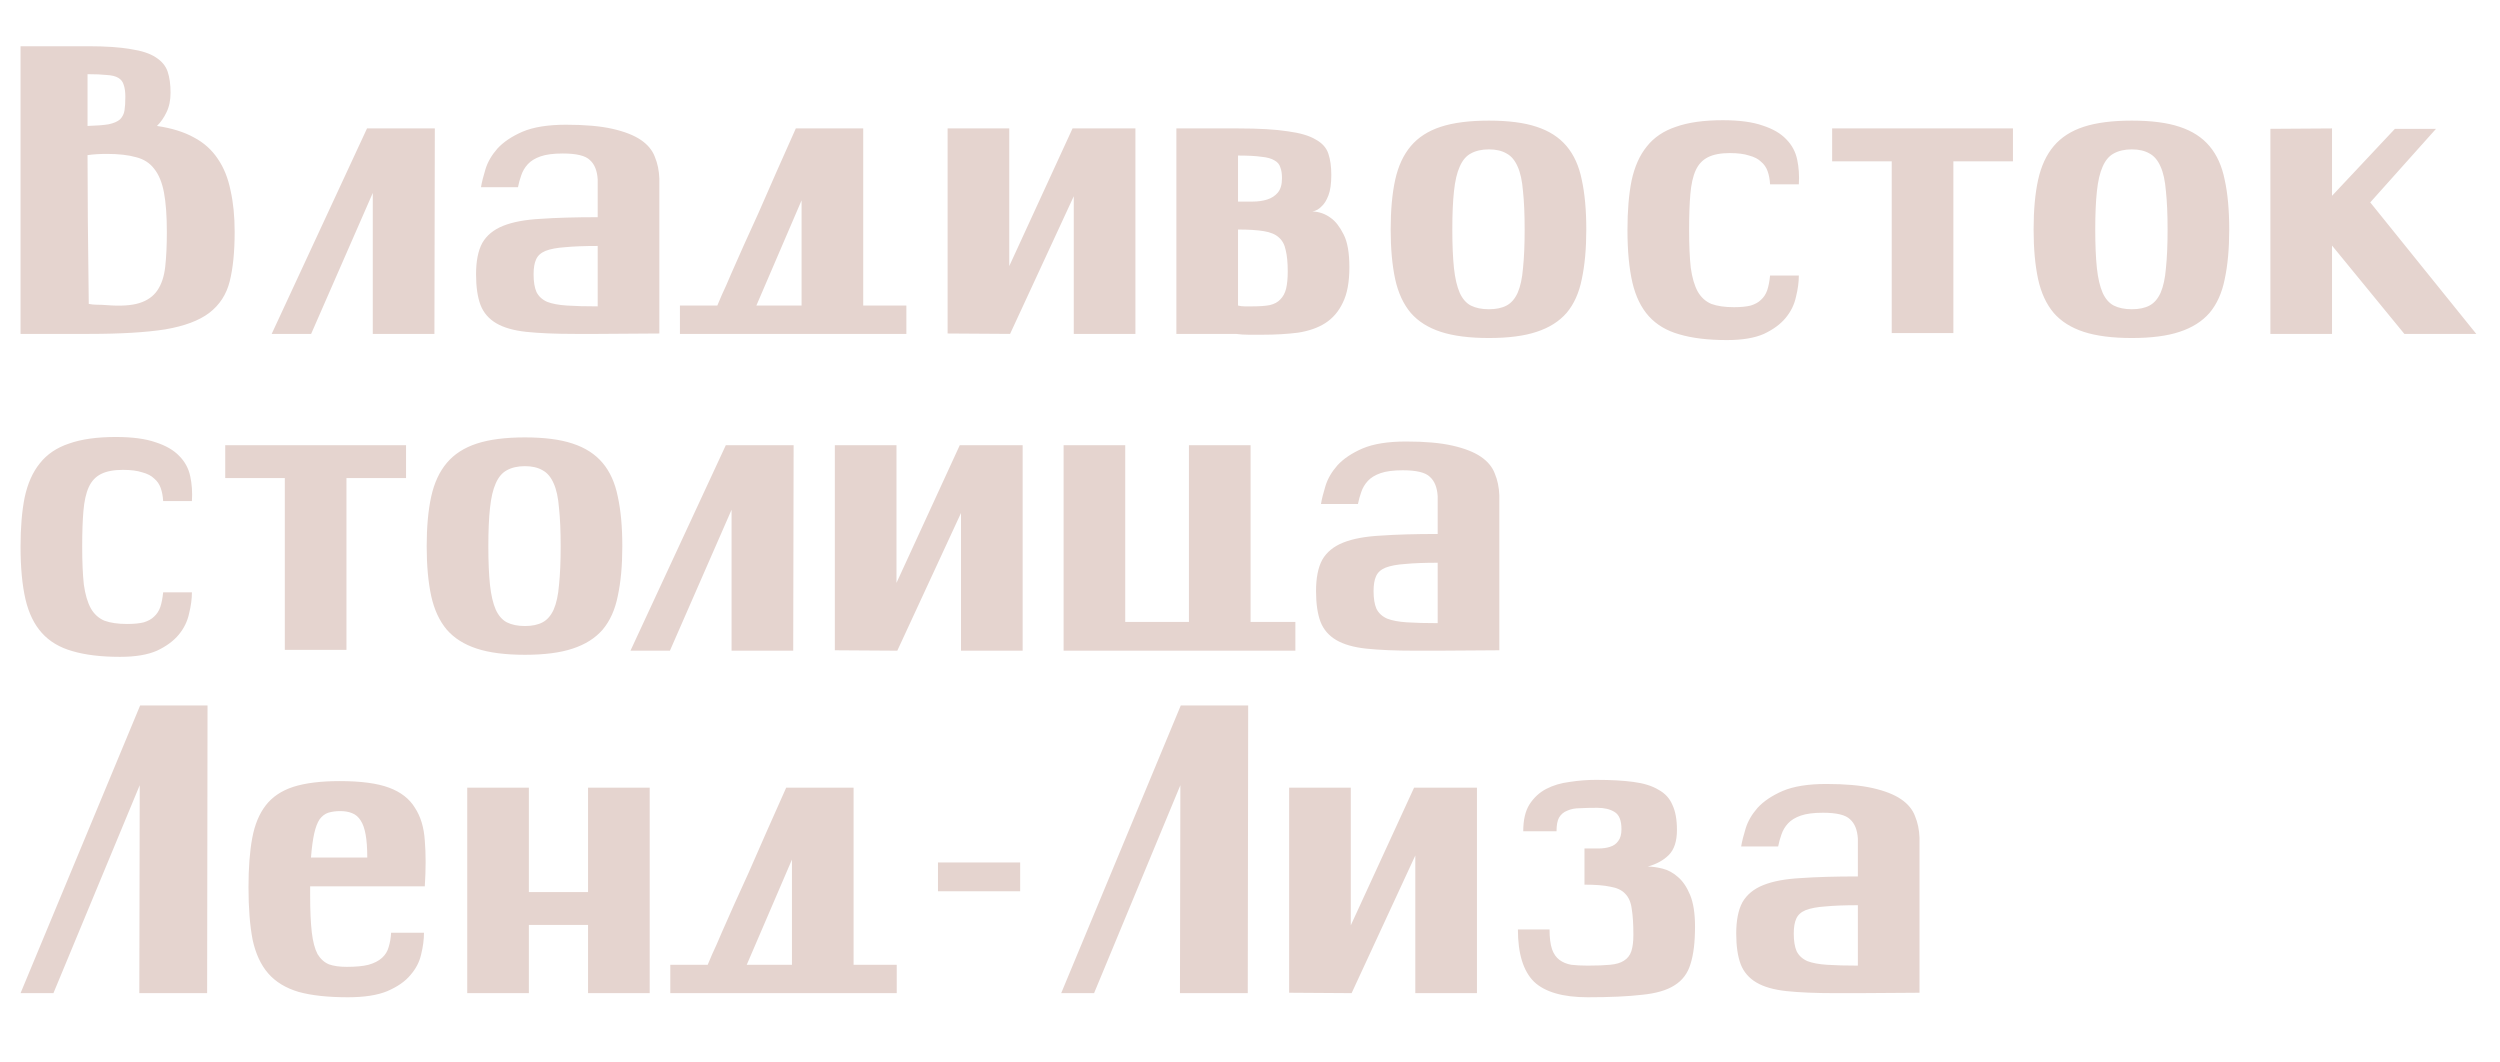
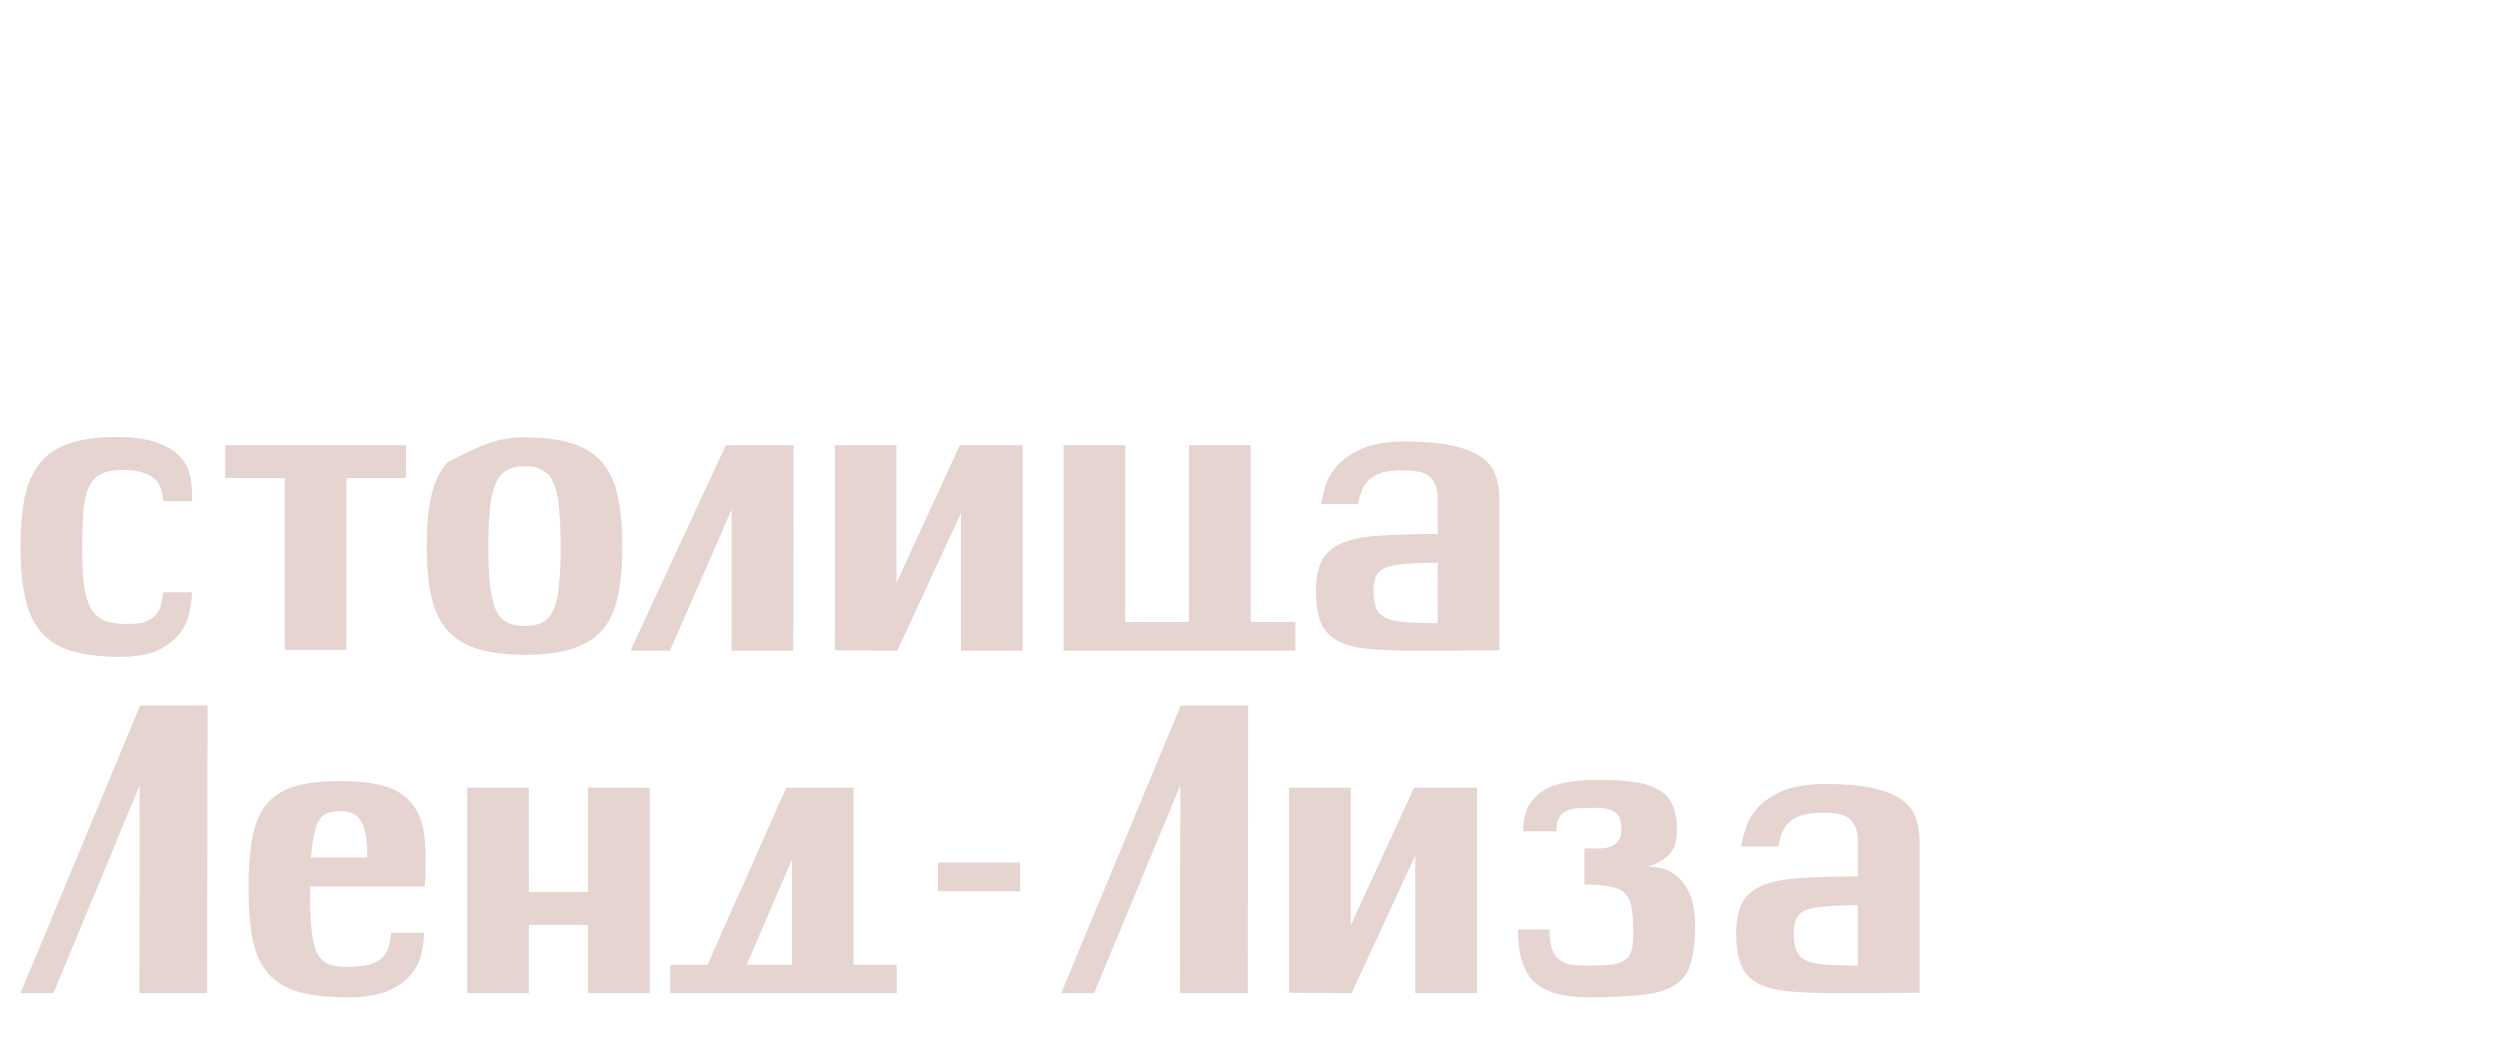
<svg xmlns="http://www.w3.org/2000/svg" width="292" height="124" viewBox="0 0 292 124" fill="none">
-   <path d="M2.4 39V5.4H10.272C12.352 5.4 14.016 5.512 15.264 5.736C16.544 5.928 17.52 6.248 18.192 6.696C18.896 7.144 19.36 7.704 19.584 8.376C19.808 9.048 19.92 9.864 19.92 10.824C19.92 11.72 19.76 12.488 19.44 13.128C19.152 13.736 18.784 14.264 18.336 14.712C20.064 14.968 21.504 15.416 22.656 16.056C23.808 16.664 24.736 17.496 25.44 18.552C26.144 19.576 26.64 20.808 26.928 22.248C27.248 23.656 27.408 25.272 27.408 27.096C27.408 29.4 27.216 31.32 26.832 32.856C26.448 34.392 25.648 35.624 24.432 36.552C23.248 37.448 21.536 38.088 19.296 38.472C17.056 38.824 14.096 39 10.416 39H2.4ZM14.64 11.304C14.64 10.728 14.576 10.264 14.448 9.912C14.352 9.56 14.144 9.288 13.824 9.096C13.504 8.904 13.056 8.792 12.48 8.76C11.904 8.696 11.152 8.664 10.224 8.664V14.712C11.28 14.68 12.096 14.616 12.672 14.52C13.28 14.392 13.728 14.2 14.016 13.944C14.304 13.656 14.48 13.304 14.544 12.888C14.608 12.472 14.64 11.944 14.64 11.304ZM10.368 35.496C10.688 35.56 11.008 35.592 11.328 35.592C11.68 35.592 12.064 35.608 12.48 35.64C14.08 35.768 15.344 35.688 16.272 35.4C17.2 35.112 17.904 34.616 18.384 33.912C18.864 33.208 19.168 32.296 19.296 31.176C19.424 30.024 19.488 28.664 19.488 27.096C19.488 25.208 19.376 23.672 19.152 22.488C18.928 21.304 18.544 20.376 18 19.704C17.488 19.032 16.784 18.584 15.888 18.36C14.992 18.104 13.856 17.976 12.48 17.976C11.616 17.976 10.864 18.024 10.224 18.12C10.224 22.536 10.272 28.328 10.368 35.496ZM42.868 15H50.788L50.74 39H43.541V22.536L36.34 39H31.733L42.868 15ZM69.859 39H67.171C64.867 39 62.963 38.92 61.459 38.76C59.987 38.6 58.819 38.264 57.955 37.752C57.091 37.24 56.483 36.536 56.131 35.64C55.779 34.712 55.603 33.512 55.603 32.04C55.603 30.504 55.843 29.288 56.323 28.392C56.835 27.496 57.651 26.824 58.771 26.376C59.891 25.928 61.347 25.656 63.139 25.56C64.963 25.432 67.187 25.368 69.811 25.368V20.952C69.747 19.928 69.443 19.176 68.899 18.696C68.387 18.184 67.331 17.928 65.731 17.928C64.643 17.928 63.779 18.04 63.139 18.264C62.499 18.488 62.003 18.792 61.651 19.176C61.299 19.56 61.043 19.992 60.883 20.472C60.723 20.92 60.595 21.384 60.499 21.864H56.179C56.275 21.288 56.451 20.584 56.707 19.752C56.963 18.92 57.427 18.12 58.099 17.352C58.803 16.584 59.779 15.928 61.027 15.384C62.307 14.84 64.003 14.568 66.115 14.568C68.323 14.568 70.131 14.728 71.539 15.048C72.947 15.368 74.051 15.8 74.851 16.344C75.651 16.888 76.195 17.544 76.483 18.312C76.803 19.08 76.979 19.928 77.011 20.856V38.952L69.859 39ZM69.811 28.728C68.275 28.728 67.011 28.776 66.019 28.872C65.059 28.936 64.291 29.08 63.715 29.304C63.171 29.528 62.803 29.864 62.611 30.312C62.419 30.728 62.323 31.304 62.323 32.04C62.323 32.904 62.435 33.592 62.659 34.104C62.915 34.616 63.331 35 63.907 35.256C64.483 35.48 65.251 35.624 66.211 35.688C67.171 35.752 68.371 35.784 69.811 35.784V28.728ZM83.784 35.688C83.848 35.528 84.024 35.112 84.312 34.44C84.632 33.768 85 32.936 85.416 31.944C85.864 30.92 86.36 29.8 86.904 28.584C87.448 27.368 88.008 26.136 88.584 24.888C89.864 21.944 91.32 18.648 92.952 15H100.824V35.688H105.864V39H79.416V35.688H83.784ZM93.624 35.688V23.4L88.344 35.688H93.624ZM110.681 38.952V15H117.881V31.08L125.273 15H132.617V39H125.417V22.92L117.977 39L110.681 38.952ZM144.6 15C147.032 15 148.968 15.112 150.408 15.336C151.848 15.528 152.936 15.848 153.672 16.296C154.44 16.712 154.936 17.272 155.16 17.976C155.384 18.648 155.496 19.464 155.496 20.424C155.496 21.448 155.384 22.248 155.16 22.824C154.936 23.4 154.68 23.816 154.392 24.072C154.072 24.424 153.704 24.632 153.288 24.696C154.088 24.728 154.808 24.984 155.448 25.464C155.992 25.848 156.488 26.488 156.936 27.384C157.384 28.248 157.608 29.528 157.608 31.224C157.608 32.952 157.352 34.328 156.84 35.352C156.36 36.376 155.672 37.176 154.776 37.752C153.912 38.296 152.856 38.664 151.608 38.856C150.36 39.016 148.968 39.096 147.432 39.096C146.888 39.096 146.36 39.096 145.848 39.096C145.336 39.096 144.84 39.064 144.36 39H137.4V15H144.6ZM144.6 23.544C145.144 23.544 145.72 23.544 146.328 23.544C146.936 23.544 147.496 23.464 148.008 23.304C148.52 23.144 148.936 22.872 149.256 22.488C149.576 22.104 149.736 21.544 149.736 20.808C149.736 20.296 149.672 19.88 149.544 19.56C149.448 19.208 149.224 18.936 148.872 18.744C148.52 18.52 148.008 18.376 147.336 18.312C146.664 18.216 145.752 18.168 144.6 18.168V23.544ZM144.6 35.688C144.856 35.752 145.112 35.784 145.368 35.784C145.656 35.784 145.96 35.784 146.28 35.784C147.112 35.784 147.784 35.736 148.296 35.64C148.84 35.512 149.256 35.288 149.544 34.968C149.864 34.648 150.088 34.232 150.216 33.72C150.344 33.176 150.408 32.504 150.408 31.704C150.408 30.68 150.328 29.848 150.168 29.208C150.04 28.568 149.768 28.072 149.352 27.72C148.968 27.368 148.392 27.128 147.624 27C146.856 26.872 145.848 26.808 144.6 26.808V35.688ZM162.431 26.808C162.431 24.536 162.607 22.6 162.959 21C163.311 19.4 163.919 18.088 164.783 17.064C165.647 16.04 166.815 15.288 168.287 14.808C169.759 14.328 171.631 14.088 173.903 14.088C176.175 14.088 178.031 14.328 179.471 14.808C180.943 15.288 182.111 16.04 182.975 17.064C183.839 18.088 184.431 19.4 184.751 21C185.103 22.6 185.279 24.536 185.279 26.808C185.279 29.048 185.103 30.984 184.751 32.616C184.431 34.216 183.839 35.528 182.975 36.552C182.111 37.544 180.943 38.28 179.471 38.76C178.031 39.24 176.175 39.48 173.903 39.48C171.631 39.48 169.759 39.24 168.287 38.76C166.815 38.28 165.647 37.544 164.783 36.552C163.919 35.528 163.311 34.216 162.959 32.616C162.607 30.984 162.431 29.048 162.431 26.808ZM169.631 26.808C169.631 28.6 169.695 30.104 169.823 31.32C169.951 32.504 170.175 33.464 170.495 34.2C170.815 34.904 171.247 35.4 171.791 35.688C172.367 35.976 173.071 36.12 173.903 36.12C174.735 36.12 175.423 35.976 175.967 35.688C176.511 35.4 176.943 34.904 177.263 34.2C177.583 33.464 177.791 32.504 177.887 31.32C178.015 30.104 178.079 28.6 178.079 26.808C178.079 25.016 178.015 23.528 177.887 22.344C177.791 21.128 177.583 20.168 177.263 19.464C176.943 18.728 176.511 18.216 175.967 17.928C175.423 17.608 174.735 17.448 173.903 17.448C173.071 17.448 172.367 17.608 171.791 17.928C171.247 18.216 170.815 18.728 170.495 19.464C170.175 20.168 169.951 21.128 169.823 22.344C169.695 23.528 169.631 25.016 169.631 26.808ZM210.104 21.528H206.744C206.712 20.952 206.616 20.44 206.456 19.992C206.296 19.544 206.04 19.176 205.688 18.888C205.368 18.568 204.904 18.328 204.296 18.168C203.72 17.976 202.968 17.88 202.04 17.88C200.984 17.88 200.136 18.04 199.496 18.36C198.856 18.68 198.376 19.192 198.056 19.896C197.736 20.6 197.528 21.528 197.432 22.68C197.336 23.8 197.288 25.192 197.288 26.856C197.288 28.616 197.352 30.088 197.48 31.272C197.64 32.424 197.912 33.352 198.296 34.056C198.68 34.728 199.208 35.208 199.88 35.496C200.584 35.752 201.464 35.88 202.52 35.88C203.32 35.88 203.976 35.816 204.488 35.688C205 35.528 205.4 35.304 205.688 35.016C206.008 34.728 206.248 34.36 206.408 33.912C206.568 33.432 206.68 32.856 206.744 32.184H210.104C210.104 32.952 209.992 33.784 209.768 34.68C209.576 35.576 209.176 36.392 208.568 37.128C207.96 37.864 207.112 38.488 206.024 39C204.936 39.48 203.496 39.72 201.704 39.72C199.496 39.72 197.64 39.496 196.136 39.048C194.664 38.632 193.48 37.928 192.584 36.936C191.688 35.944 191.048 34.632 190.664 33C190.28 31.336 190.088 29.288 190.088 26.856C190.088 24.616 190.248 22.696 190.568 21.096C190.92 19.464 191.512 18.136 192.344 17.112C193.176 16.056 194.312 15.288 195.752 14.808C197.192 14.296 199.016 14.04 201.224 14.04C203.144 14.04 204.696 14.248 205.88 14.664C207.064 15.048 207.976 15.576 208.616 16.248C209.288 16.92 209.72 17.72 209.912 18.648C210.104 19.544 210.168 20.504 210.104 21.528ZM213.994 15H235.114V18.84H228.154V38.904H220.954V18.84H213.994V15ZM237.525 26.808C237.525 24.536 237.701 22.6 238.053 21C238.405 19.4 239.013 18.088 239.877 17.064C240.741 16.04 241.909 15.288 243.381 14.808C244.853 14.328 246.725 14.088 248.997 14.088C251.269 14.088 253.125 14.328 254.565 14.808C256.037 15.288 257.205 16.04 258.069 17.064C258.933 18.088 259.525 19.4 259.845 21C260.197 22.6 260.373 24.536 260.373 26.808C260.373 29.048 260.197 30.984 259.845 32.616C259.525 34.216 258.933 35.528 258.069 36.552C257.205 37.544 256.037 38.28 254.565 38.76C253.125 39.24 251.269 39.48 248.997 39.48C246.725 39.48 244.853 39.24 243.381 38.76C241.909 38.28 240.741 37.544 239.877 36.552C239.013 35.528 238.405 34.216 238.053 32.616C237.701 30.984 237.525 29.048 237.525 26.808ZM244.725 26.808C244.725 28.6 244.789 30.104 244.917 31.32C245.045 32.504 245.269 33.464 245.589 34.2C245.909 34.904 246.341 35.4 246.885 35.688C247.461 35.976 248.165 36.12 248.997 36.12C249.829 36.12 250.517 35.976 251.061 35.688C251.605 35.4 252.037 34.904 252.357 34.2C252.677 33.464 252.885 32.504 252.981 31.32C253.109 30.104 253.173 28.6 253.173 26.808C253.173 25.016 253.109 23.528 252.981 22.344C252.885 21.128 252.677 20.168 252.357 19.464C252.037 18.728 251.605 18.216 251.061 17.928C250.517 17.608 249.829 17.448 248.997 17.448C248.165 17.448 247.461 17.608 246.885 17.928C246.341 18.216 245.909 18.728 245.589 19.464C245.269 20.168 245.045 21.128 244.917 22.344C244.789 23.528 244.725 25.016 244.725 26.808ZM265.181 15.048L272.381 15V22.872L279.725 15.048H284.525L276.845 23.64L289.229 39H280.829L272.381 28.68V39H265.181V15.048Z" fill="#E5D4CF" />
-   <path d="M22.416 58.528H19.056C19.024 57.952 18.928 57.44 18.768 56.992C18.608 56.544 18.352 56.176 18 55.888C17.68 55.568 17.216 55.328 16.608 55.168C16.032 54.976 15.28 54.88 14.352 54.88C13.296 54.88 12.448 55.04 11.808 55.36C11.168 55.68 10.688 56.192 10.368 56.896C10.048 57.6 9.84 58.528 9.744 59.68C9.648 60.8 9.6 62.192 9.6 63.856C9.6 65.616 9.664 67.088 9.792 68.272C9.952 69.424 10.224 70.352 10.608 71.056C10.992 71.728 11.52 72.208 12.192 72.496C12.896 72.752 13.776 72.88 14.832 72.88C15.632 72.88 16.288 72.816 16.8 72.688C17.312 72.528 17.712 72.304 18 72.016C18.32 71.728 18.56 71.36 18.72 70.912C18.88 70.432 18.992 69.856 19.056 69.184H22.416C22.416 69.952 22.304 70.784 22.08 71.68C21.888 72.576 21.488 73.392 20.88 74.128C20.272 74.864 19.424 75.488 18.336 76C17.248 76.48 15.808 76.72 14.016 76.72C11.808 76.72 9.952 76.496 8.448 76.048C6.976 75.632 5.792 74.928 4.896 73.936C4 72.944 3.36 71.632 2.976 70C2.592 68.336 2.4 66.288 2.4 63.856C2.4 61.616 2.56 59.696 2.88 58.096C3.232 56.464 3.824 55.136 4.656 54.112C5.488 53.056 6.624 52.288 8.064 51.808C9.504 51.296 11.328 51.04 13.536 51.04C15.456 51.04 17.008 51.248 18.192 51.664C19.376 52.048 20.288 52.576 20.928 53.248C21.6 53.92 22.032 54.72 22.224 55.648C22.416 56.544 22.48 57.504 22.416 58.528ZM26.306 52H47.426V55.84H40.466V75.904H33.266V55.84H26.306V52ZM49.837 63.808C49.837 61.536 50.014 59.6 50.365 58C50.718 56.4 51.325 55.088 52.19 54.064C53.053 53.04 54.221 52.288 55.694 51.808C57.166 51.328 59.038 51.088 61.309 51.088C63.581 51.088 65.438 51.328 66.877 51.808C68.35 52.288 69.517 53.04 70.382 54.064C71.246 55.088 71.838 56.4 72.157 58C72.51 59.6 72.686 61.536 72.686 63.808C72.686 66.048 72.51 67.984 72.157 69.616C71.838 71.216 71.246 72.528 70.382 73.552C69.517 74.544 68.35 75.28 66.877 75.76C65.438 76.24 63.581 76.48 61.309 76.48C59.038 76.48 57.166 76.24 55.694 75.76C54.221 75.28 53.053 74.544 52.19 73.552C51.325 72.528 50.718 71.216 50.365 69.616C50.014 67.984 49.837 66.048 49.837 63.808ZM57.038 63.808C57.038 65.6 57.102 67.104 57.23 68.32C57.358 69.504 57.581 70.464 57.901 71.2C58.221 71.904 58.654 72.4 59.197 72.688C59.773 72.976 60.477 73.12 61.309 73.12C62.142 73.12 62.83 72.976 63.373 72.688C63.917 72.4 64.35 71.904 64.669 71.2C64.99 70.464 65.198 69.504 65.293 68.32C65.421 67.104 65.486 65.6 65.486 63.808C65.486 62.016 65.421 60.528 65.293 59.344C65.198 58.128 64.99 57.168 64.669 56.464C64.35 55.728 63.917 55.216 63.373 54.928C62.83 54.608 62.142 54.448 61.309 54.448C60.477 54.448 59.773 54.608 59.197 54.928C58.654 55.216 58.221 55.728 57.901 56.464C57.581 57.168 57.358 58.128 57.23 59.344C57.102 60.528 57.038 62.016 57.038 63.808ZM84.775 52H92.695L92.647 76H85.447V59.536L78.247 76H73.639L84.775 52ZM97.509 75.952V52H104.709V68.08L112.101 52H119.445V76H112.245V59.92L104.805 76L97.509 75.952ZM131.428 52V72.64H138.868V52H146.068V72.64H151.3V76H124.228V52H131.428ZM167.969 76H165.281C162.977 76 161.073 75.92 159.569 75.76C158.097 75.6 156.929 75.264 156.065 74.752C155.201 74.24 154.593 73.536 154.241 72.64C153.889 71.712 153.713 70.512 153.713 69.04C153.713 67.504 153.953 66.288 154.433 65.392C154.945 64.496 155.761 63.824 156.881 63.376C158.001 62.928 159.457 62.656 161.249 62.56C163.073 62.432 165.297 62.368 167.921 62.368V57.952C167.857 56.928 167.553 56.176 167.009 55.696C166.497 55.184 165.441 54.928 163.841 54.928C162.753 54.928 161.889 55.04 161.249 55.264C160.609 55.488 160.113 55.792 159.761 56.176C159.409 56.56 159.153 56.992 158.993 57.472C158.833 57.92 158.705 58.384 158.609 58.864H154.289C154.385 58.288 154.561 57.584 154.817 56.752C155.073 55.92 155.537 55.12 156.209 54.352C156.913 53.584 157.889 52.928 159.137 52.384C160.417 51.84 162.113 51.568 164.225 51.568C166.433 51.568 168.241 51.728 169.649 52.048C171.057 52.368 172.161 52.8 172.961 53.344C173.761 53.888 174.305 54.544 174.593 55.312C174.913 56.08 175.089 56.928 175.121 57.856V75.952L167.969 76ZM167.921 65.728C166.385 65.728 165.121 65.776 164.129 65.872C163.169 65.936 162.401 66.08 161.825 66.304C161.281 66.528 160.913 66.864 160.721 67.312C160.529 67.728 160.433 68.304 160.433 69.04C160.433 69.904 160.545 70.592 160.769 71.104C161.025 71.616 161.441 72 162.017 72.256C162.593 72.48 163.361 72.624 164.321 72.688C165.281 72.752 166.481 72.784 167.921 72.784V65.728ZM16.368 82.4H24.24L24.192 116H16.272L16.32 91.712L6.24 116H2.4L16.368 82.4ZM36.225 103.52V104.576C36.225 106.336 36.289 107.776 36.417 108.896C36.545 109.984 36.769 110.832 37.089 111.44C37.441 112.016 37.889 112.416 38.433 112.64C38.977 112.832 39.665 112.928 40.497 112.928C41.553 112.928 42.401 112.848 43.041 112.688C43.713 112.496 44.241 112.224 44.625 111.872C45.009 111.52 45.265 111.104 45.393 110.624C45.553 110.112 45.649 109.552 45.681 108.944H49.521C49.521 109.744 49.409 110.592 49.185 111.488C48.993 112.352 48.577 113.152 47.937 113.888C47.329 114.624 46.433 115.248 45.249 115.76C44.097 116.24 42.561 116.48 40.641 116.48C38.305 116.48 36.385 116.272 34.881 115.856C33.377 115.408 32.193 114.688 31.329 113.696C30.465 112.704 29.857 111.392 29.505 109.76C29.185 108.096 29.025 106.048 29.025 103.616C29.025 101.376 29.169 99.472 29.457 97.904C29.745 96.336 30.273 95.056 31.041 94.064C31.809 93.072 32.881 92.352 34.257 91.904C35.665 91.456 37.473 91.232 39.681 91.232C42.145 91.232 44.065 91.488 45.441 92C46.817 92.512 47.825 93.296 48.465 94.352C49.137 95.376 49.521 96.656 49.617 98.192C49.745 99.728 49.745 101.504 49.617 103.52H36.225ZM42.897 100.16C42.897 99.072 42.833 98.176 42.705 97.472C42.577 96.768 42.385 96.224 42.129 95.84C41.873 95.424 41.537 95.136 41.121 94.976C40.737 94.816 40.273 94.736 39.729 94.736C39.217 94.736 38.753 94.8 38.337 94.928C37.953 95.056 37.617 95.312 37.329 95.696C37.073 96.08 36.865 96.624 36.705 97.328C36.545 98.032 36.417 98.976 36.321 100.16H42.897ZM54.572 92H61.772V104.192H68.684V92H75.884V116H68.684V108.032H61.772V116H54.572V92ZM82.659 112.688C82.723 112.528 82.899 112.112 83.187 111.44C83.507 110.768 83.875 109.936 84.291 108.944C84.739 107.92 85.235 106.8 85.779 105.584C86.323 104.368 86.883 103.136 87.459 101.888C88.739 98.944 90.195 95.648 91.827 92H99.699V112.688H104.739V116H78.291V112.688H82.659ZM92.499 112.688V100.4L87.219 112.688H92.499ZM109.556 100.736H119.156V104.096H109.556V100.736ZM137.915 82.4H145.787L145.739 116H137.819L137.867 91.712L127.787 116H123.947L137.915 82.4ZM150.572 115.952V92H157.772V108.08L165.164 92H172.508V116H165.308V99.92L157.868 116L150.572 115.952ZM177.915 97.088C177.915 95.776 178.155 94.736 178.635 93.968C179.147 93.168 179.803 92.56 180.603 92.144C181.403 91.728 182.315 91.456 183.339 91.328C184.363 91.168 185.387 91.088 186.411 91.088C188.139 91.088 189.595 91.168 190.779 91.328C191.995 91.488 192.971 91.792 193.707 92.24C194.475 92.656 195.019 93.248 195.339 94.016C195.691 94.752 195.867 95.728 195.867 96.944C195.867 98.256 195.547 99.232 194.907 99.872C194.299 100.48 193.483 100.928 192.459 101.216C192.971 101.216 193.547 101.296 194.187 101.456C194.827 101.616 195.419 101.936 195.963 102.416C196.539 102.896 197.019 103.6 197.403 104.528C197.787 105.456 197.979 106.688 197.979 108.224C197.979 110.048 197.803 111.504 197.451 112.592C197.131 113.68 196.507 114.512 195.579 115.088C194.683 115.664 193.419 116.032 191.787 116.192C190.155 116.384 188.043 116.48 185.451 116.48C182.539 116.48 180.443 115.872 179.163 114.656C177.915 113.408 177.291 111.376 177.291 108.56H180.987C180.987 109.52 181.083 110.288 181.275 110.864C181.467 111.408 181.755 111.824 182.139 112.112C182.523 112.4 182.987 112.592 183.531 112.688C184.075 112.752 184.715 112.784 185.451 112.784C186.507 112.784 187.371 112.752 188.043 112.688C188.747 112.624 189.291 112.464 189.675 112.208C190.091 111.952 190.379 111.584 190.539 111.104C190.699 110.624 190.779 109.984 190.779 109.184C190.779 107.936 190.715 106.928 190.587 106.16C190.491 105.392 190.235 104.8 189.819 104.384C189.435 103.968 188.859 103.696 188.091 103.568C187.355 103.408 186.347 103.328 185.067 103.328V99.104C185.611 99.104 186.139 99.104 186.651 99.104C187.195 99.104 187.659 99.04 188.043 98.912C188.459 98.784 188.779 98.56 189.003 98.24C189.259 97.92 189.387 97.456 189.387 96.848C189.387 95.824 189.115 95.152 188.571 94.832C188.059 94.512 187.387 94.352 186.555 94.352C185.787 94.352 185.115 94.368 184.539 94.4C183.963 94.4 183.467 94.496 183.051 94.688C182.635 94.848 182.315 95.12 182.091 95.504C181.899 95.856 181.803 96.384 181.803 97.088H177.915ZM217.047 116H214.359C212.055 116 210.151 115.92 208.647 115.76C207.175 115.6 206.007 115.264 205.143 114.752C204.279 114.24 203.671 113.536 203.319 112.64C202.967 111.712 202.791 110.512 202.791 109.04C202.791 107.504 203.031 106.288 203.511 105.392C204.023 104.496 204.839 103.824 205.959 103.376C207.079 102.928 208.535 102.656 210.327 102.56C212.151 102.432 214.375 102.368 216.999 102.368V97.952C216.935 96.928 216.631 96.176 216.087 95.696C215.575 95.184 214.519 94.928 212.919 94.928C211.831 94.928 210.967 95.04 210.327 95.264C209.687 95.488 209.191 95.792 208.839 96.176C208.487 96.56 208.231 96.992 208.071 97.472C207.911 97.92 207.783 98.384 207.687 98.864H203.367C203.463 98.288 203.639 97.584 203.895 96.752C204.151 95.92 204.615 95.12 205.287 94.352C205.991 93.584 206.967 92.928 208.215 92.384C209.495 91.84 211.191 91.568 213.303 91.568C215.511 91.568 217.319 91.728 218.727 92.048C220.135 92.368 221.239 92.8 222.039 93.344C222.839 93.888 223.383 94.544 223.671 95.312C223.991 96.08 224.167 96.928 224.199 97.856V115.952L217.047 116ZM216.999 105.728C215.463 105.728 214.199 105.776 213.207 105.872C212.247 105.936 211.479 106.08 210.903 106.304C210.359 106.528 209.991 106.864 209.799 107.312C209.607 107.728 209.511 108.304 209.511 109.04C209.511 109.904 209.623 110.592 209.847 111.104C210.103 111.616 210.519 112 211.095 112.256C211.671 112.48 212.439 112.624 213.399 112.688C214.359 112.752 215.559 112.784 216.999 112.784V105.728Z" fill="#E5D4CF" />
+   <path d="M22.416 58.528H19.056C19.024 57.952 18.928 57.44 18.768 56.992C18.608 56.544 18.352 56.176 18 55.888C17.68 55.568 17.216 55.328 16.608 55.168C16.032 54.976 15.28 54.88 14.352 54.88C13.296 54.88 12.448 55.04 11.808 55.36C11.168 55.68 10.688 56.192 10.368 56.896C10.048 57.6 9.84 58.528 9.744 59.68C9.648 60.8 9.6 62.192 9.6 63.856C9.6 65.616 9.664 67.088 9.792 68.272C9.952 69.424 10.224 70.352 10.608 71.056C10.992 71.728 11.52 72.208 12.192 72.496C12.896 72.752 13.776 72.88 14.832 72.88C15.632 72.88 16.288 72.816 16.8 72.688C17.312 72.528 17.712 72.304 18 72.016C18.32 71.728 18.56 71.36 18.72 70.912C18.88 70.432 18.992 69.856 19.056 69.184H22.416C22.416 69.952 22.304 70.784 22.08 71.68C21.888 72.576 21.488 73.392 20.88 74.128C20.272 74.864 19.424 75.488 18.336 76C17.248 76.48 15.808 76.72 14.016 76.72C11.808 76.72 9.952 76.496 8.448 76.048C6.976 75.632 5.792 74.928 4.896 73.936C4 72.944 3.36 71.632 2.976 70C2.592 68.336 2.4 66.288 2.4 63.856C2.4 61.616 2.56 59.696 2.88 58.096C3.232 56.464 3.824 55.136 4.656 54.112C5.488 53.056 6.624 52.288 8.064 51.808C9.504 51.296 11.328 51.04 13.536 51.04C15.456 51.04 17.008 51.248 18.192 51.664C19.376 52.048 20.288 52.576 20.928 53.248C21.6 53.92 22.032 54.72 22.224 55.648C22.416 56.544 22.48 57.504 22.416 58.528ZM26.306 52H47.426V55.84H40.466V75.904H33.266V55.84H26.306V52ZM49.837 63.808C49.837 61.536 50.014 59.6 50.365 58C50.718 56.4 51.325 55.088 52.19 54.064C57.166 51.328 59.038 51.088 61.309 51.088C63.581 51.088 65.438 51.328 66.877 51.808C68.35 52.288 69.517 53.04 70.382 54.064C71.246 55.088 71.838 56.4 72.157 58C72.51 59.6 72.686 61.536 72.686 63.808C72.686 66.048 72.51 67.984 72.157 69.616C71.838 71.216 71.246 72.528 70.382 73.552C69.517 74.544 68.35 75.28 66.877 75.76C65.438 76.24 63.581 76.48 61.309 76.48C59.038 76.48 57.166 76.24 55.694 75.76C54.221 75.28 53.053 74.544 52.19 73.552C51.325 72.528 50.718 71.216 50.365 69.616C50.014 67.984 49.837 66.048 49.837 63.808ZM57.038 63.808C57.038 65.6 57.102 67.104 57.23 68.32C57.358 69.504 57.581 70.464 57.901 71.2C58.221 71.904 58.654 72.4 59.197 72.688C59.773 72.976 60.477 73.12 61.309 73.12C62.142 73.12 62.83 72.976 63.373 72.688C63.917 72.4 64.35 71.904 64.669 71.2C64.99 70.464 65.198 69.504 65.293 68.32C65.421 67.104 65.486 65.6 65.486 63.808C65.486 62.016 65.421 60.528 65.293 59.344C65.198 58.128 64.99 57.168 64.669 56.464C64.35 55.728 63.917 55.216 63.373 54.928C62.83 54.608 62.142 54.448 61.309 54.448C60.477 54.448 59.773 54.608 59.197 54.928C58.654 55.216 58.221 55.728 57.901 56.464C57.581 57.168 57.358 58.128 57.23 59.344C57.102 60.528 57.038 62.016 57.038 63.808ZM84.775 52H92.695L92.647 76H85.447V59.536L78.247 76H73.639L84.775 52ZM97.509 75.952V52H104.709V68.08L112.101 52H119.445V76H112.245V59.92L104.805 76L97.509 75.952ZM131.428 52V72.64H138.868V52H146.068V72.64H151.3V76H124.228V52H131.428ZM167.969 76H165.281C162.977 76 161.073 75.92 159.569 75.76C158.097 75.6 156.929 75.264 156.065 74.752C155.201 74.24 154.593 73.536 154.241 72.64C153.889 71.712 153.713 70.512 153.713 69.04C153.713 67.504 153.953 66.288 154.433 65.392C154.945 64.496 155.761 63.824 156.881 63.376C158.001 62.928 159.457 62.656 161.249 62.56C163.073 62.432 165.297 62.368 167.921 62.368V57.952C167.857 56.928 167.553 56.176 167.009 55.696C166.497 55.184 165.441 54.928 163.841 54.928C162.753 54.928 161.889 55.04 161.249 55.264C160.609 55.488 160.113 55.792 159.761 56.176C159.409 56.56 159.153 56.992 158.993 57.472C158.833 57.92 158.705 58.384 158.609 58.864H154.289C154.385 58.288 154.561 57.584 154.817 56.752C155.073 55.92 155.537 55.12 156.209 54.352C156.913 53.584 157.889 52.928 159.137 52.384C160.417 51.84 162.113 51.568 164.225 51.568C166.433 51.568 168.241 51.728 169.649 52.048C171.057 52.368 172.161 52.8 172.961 53.344C173.761 53.888 174.305 54.544 174.593 55.312C174.913 56.08 175.089 56.928 175.121 57.856V75.952L167.969 76ZM167.921 65.728C166.385 65.728 165.121 65.776 164.129 65.872C163.169 65.936 162.401 66.08 161.825 66.304C161.281 66.528 160.913 66.864 160.721 67.312C160.529 67.728 160.433 68.304 160.433 69.04C160.433 69.904 160.545 70.592 160.769 71.104C161.025 71.616 161.441 72 162.017 72.256C162.593 72.48 163.361 72.624 164.321 72.688C165.281 72.752 166.481 72.784 167.921 72.784V65.728ZM16.368 82.4H24.24L24.192 116H16.272L16.32 91.712L6.24 116H2.4L16.368 82.4ZM36.225 103.52V104.576C36.225 106.336 36.289 107.776 36.417 108.896C36.545 109.984 36.769 110.832 37.089 111.44C37.441 112.016 37.889 112.416 38.433 112.64C38.977 112.832 39.665 112.928 40.497 112.928C41.553 112.928 42.401 112.848 43.041 112.688C43.713 112.496 44.241 112.224 44.625 111.872C45.009 111.52 45.265 111.104 45.393 110.624C45.553 110.112 45.649 109.552 45.681 108.944H49.521C49.521 109.744 49.409 110.592 49.185 111.488C48.993 112.352 48.577 113.152 47.937 113.888C47.329 114.624 46.433 115.248 45.249 115.76C44.097 116.24 42.561 116.48 40.641 116.48C38.305 116.48 36.385 116.272 34.881 115.856C33.377 115.408 32.193 114.688 31.329 113.696C30.465 112.704 29.857 111.392 29.505 109.76C29.185 108.096 29.025 106.048 29.025 103.616C29.025 101.376 29.169 99.472 29.457 97.904C29.745 96.336 30.273 95.056 31.041 94.064C31.809 93.072 32.881 92.352 34.257 91.904C35.665 91.456 37.473 91.232 39.681 91.232C42.145 91.232 44.065 91.488 45.441 92C46.817 92.512 47.825 93.296 48.465 94.352C49.137 95.376 49.521 96.656 49.617 98.192C49.745 99.728 49.745 101.504 49.617 103.52H36.225ZM42.897 100.16C42.897 99.072 42.833 98.176 42.705 97.472C42.577 96.768 42.385 96.224 42.129 95.84C41.873 95.424 41.537 95.136 41.121 94.976C40.737 94.816 40.273 94.736 39.729 94.736C39.217 94.736 38.753 94.8 38.337 94.928C37.953 95.056 37.617 95.312 37.329 95.696C37.073 96.08 36.865 96.624 36.705 97.328C36.545 98.032 36.417 98.976 36.321 100.16H42.897ZM54.572 92H61.772V104.192H68.684V92H75.884V116H68.684V108.032H61.772V116H54.572V92ZM82.659 112.688C82.723 112.528 82.899 112.112 83.187 111.44C83.507 110.768 83.875 109.936 84.291 108.944C84.739 107.92 85.235 106.8 85.779 105.584C86.323 104.368 86.883 103.136 87.459 101.888C88.739 98.944 90.195 95.648 91.827 92H99.699V112.688H104.739V116H78.291V112.688H82.659ZM92.499 112.688V100.4L87.219 112.688H92.499ZM109.556 100.736H119.156V104.096H109.556V100.736ZM137.915 82.4H145.787L145.739 116H137.819L137.867 91.712L127.787 116H123.947L137.915 82.4ZM150.572 115.952V92H157.772V108.08L165.164 92H172.508V116H165.308V99.92L157.868 116L150.572 115.952ZM177.915 97.088C177.915 95.776 178.155 94.736 178.635 93.968C179.147 93.168 179.803 92.56 180.603 92.144C181.403 91.728 182.315 91.456 183.339 91.328C184.363 91.168 185.387 91.088 186.411 91.088C188.139 91.088 189.595 91.168 190.779 91.328C191.995 91.488 192.971 91.792 193.707 92.24C194.475 92.656 195.019 93.248 195.339 94.016C195.691 94.752 195.867 95.728 195.867 96.944C195.867 98.256 195.547 99.232 194.907 99.872C194.299 100.48 193.483 100.928 192.459 101.216C192.971 101.216 193.547 101.296 194.187 101.456C194.827 101.616 195.419 101.936 195.963 102.416C196.539 102.896 197.019 103.6 197.403 104.528C197.787 105.456 197.979 106.688 197.979 108.224C197.979 110.048 197.803 111.504 197.451 112.592C197.131 113.68 196.507 114.512 195.579 115.088C194.683 115.664 193.419 116.032 191.787 116.192C190.155 116.384 188.043 116.48 185.451 116.48C182.539 116.48 180.443 115.872 179.163 114.656C177.915 113.408 177.291 111.376 177.291 108.56H180.987C180.987 109.52 181.083 110.288 181.275 110.864C181.467 111.408 181.755 111.824 182.139 112.112C182.523 112.4 182.987 112.592 183.531 112.688C184.075 112.752 184.715 112.784 185.451 112.784C186.507 112.784 187.371 112.752 188.043 112.688C188.747 112.624 189.291 112.464 189.675 112.208C190.091 111.952 190.379 111.584 190.539 111.104C190.699 110.624 190.779 109.984 190.779 109.184C190.779 107.936 190.715 106.928 190.587 106.16C190.491 105.392 190.235 104.8 189.819 104.384C189.435 103.968 188.859 103.696 188.091 103.568C187.355 103.408 186.347 103.328 185.067 103.328V99.104C185.611 99.104 186.139 99.104 186.651 99.104C187.195 99.104 187.659 99.04 188.043 98.912C188.459 98.784 188.779 98.56 189.003 98.24C189.259 97.92 189.387 97.456 189.387 96.848C189.387 95.824 189.115 95.152 188.571 94.832C188.059 94.512 187.387 94.352 186.555 94.352C185.787 94.352 185.115 94.368 184.539 94.4C183.963 94.4 183.467 94.496 183.051 94.688C182.635 94.848 182.315 95.12 182.091 95.504C181.899 95.856 181.803 96.384 181.803 97.088H177.915ZM217.047 116H214.359C212.055 116 210.151 115.92 208.647 115.76C207.175 115.6 206.007 115.264 205.143 114.752C204.279 114.24 203.671 113.536 203.319 112.64C202.967 111.712 202.791 110.512 202.791 109.04C202.791 107.504 203.031 106.288 203.511 105.392C204.023 104.496 204.839 103.824 205.959 103.376C207.079 102.928 208.535 102.656 210.327 102.56C212.151 102.432 214.375 102.368 216.999 102.368V97.952C216.935 96.928 216.631 96.176 216.087 95.696C215.575 95.184 214.519 94.928 212.919 94.928C211.831 94.928 210.967 95.04 210.327 95.264C209.687 95.488 209.191 95.792 208.839 96.176C208.487 96.56 208.231 96.992 208.071 97.472C207.911 97.92 207.783 98.384 207.687 98.864H203.367C203.463 98.288 203.639 97.584 203.895 96.752C204.151 95.92 204.615 95.12 205.287 94.352C205.991 93.584 206.967 92.928 208.215 92.384C209.495 91.84 211.191 91.568 213.303 91.568C215.511 91.568 217.319 91.728 218.727 92.048C220.135 92.368 221.239 92.8 222.039 93.344C222.839 93.888 223.383 94.544 223.671 95.312C223.991 96.08 224.167 96.928 224.199 97.856V115.952L217.047 116ZM216.999 105.728C215.463 105.728 214.199 105.776 213.207 105.872C212.247 105.936 211.479 106.08 210.903 106.304C210.359 106.528 209.991 106.864 209.799 107.312C209.607 107.728 209.511 108.304 209.511 109.04C209.511 109.904 209.623 110.592 209.847 111.104C210.103 111.616 210.519 112 211.095 112.256C211.671 112.48 212.439 112.624 213.399 112.688C214.359 112.752 215.559 112.784 216.999 112.784V105.728Z" fill="#E5D4CF" />
</svg>